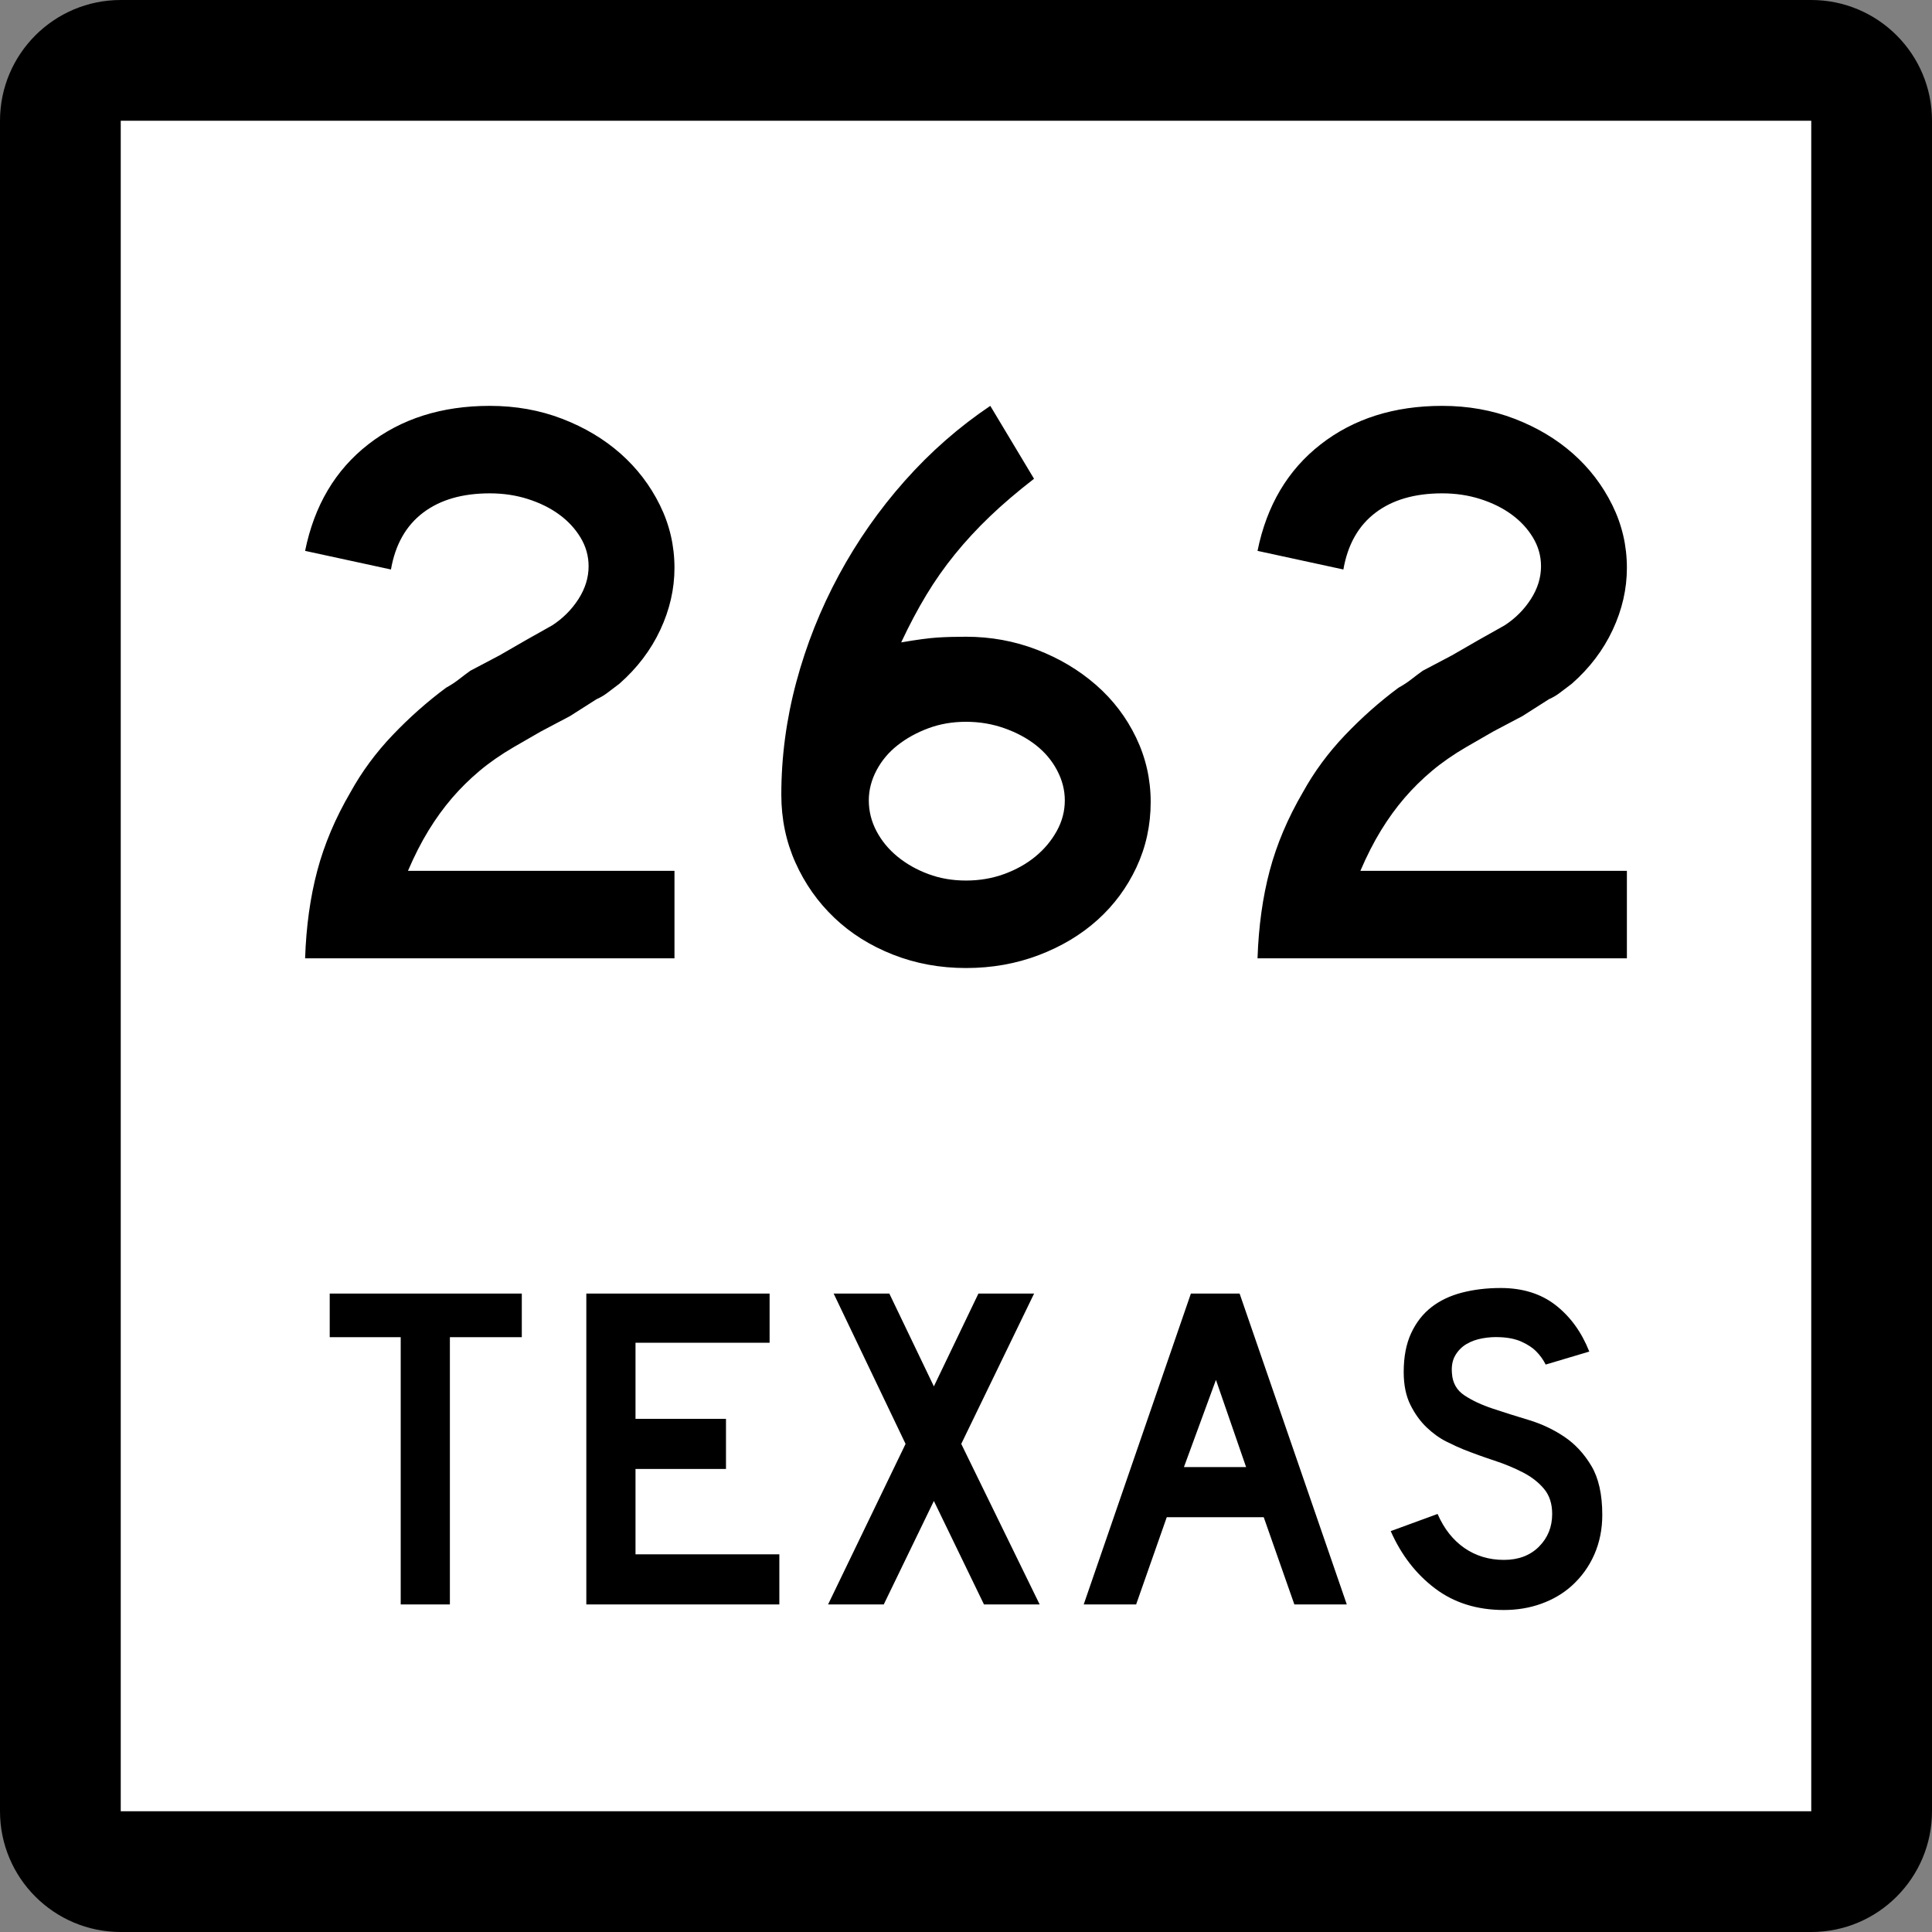
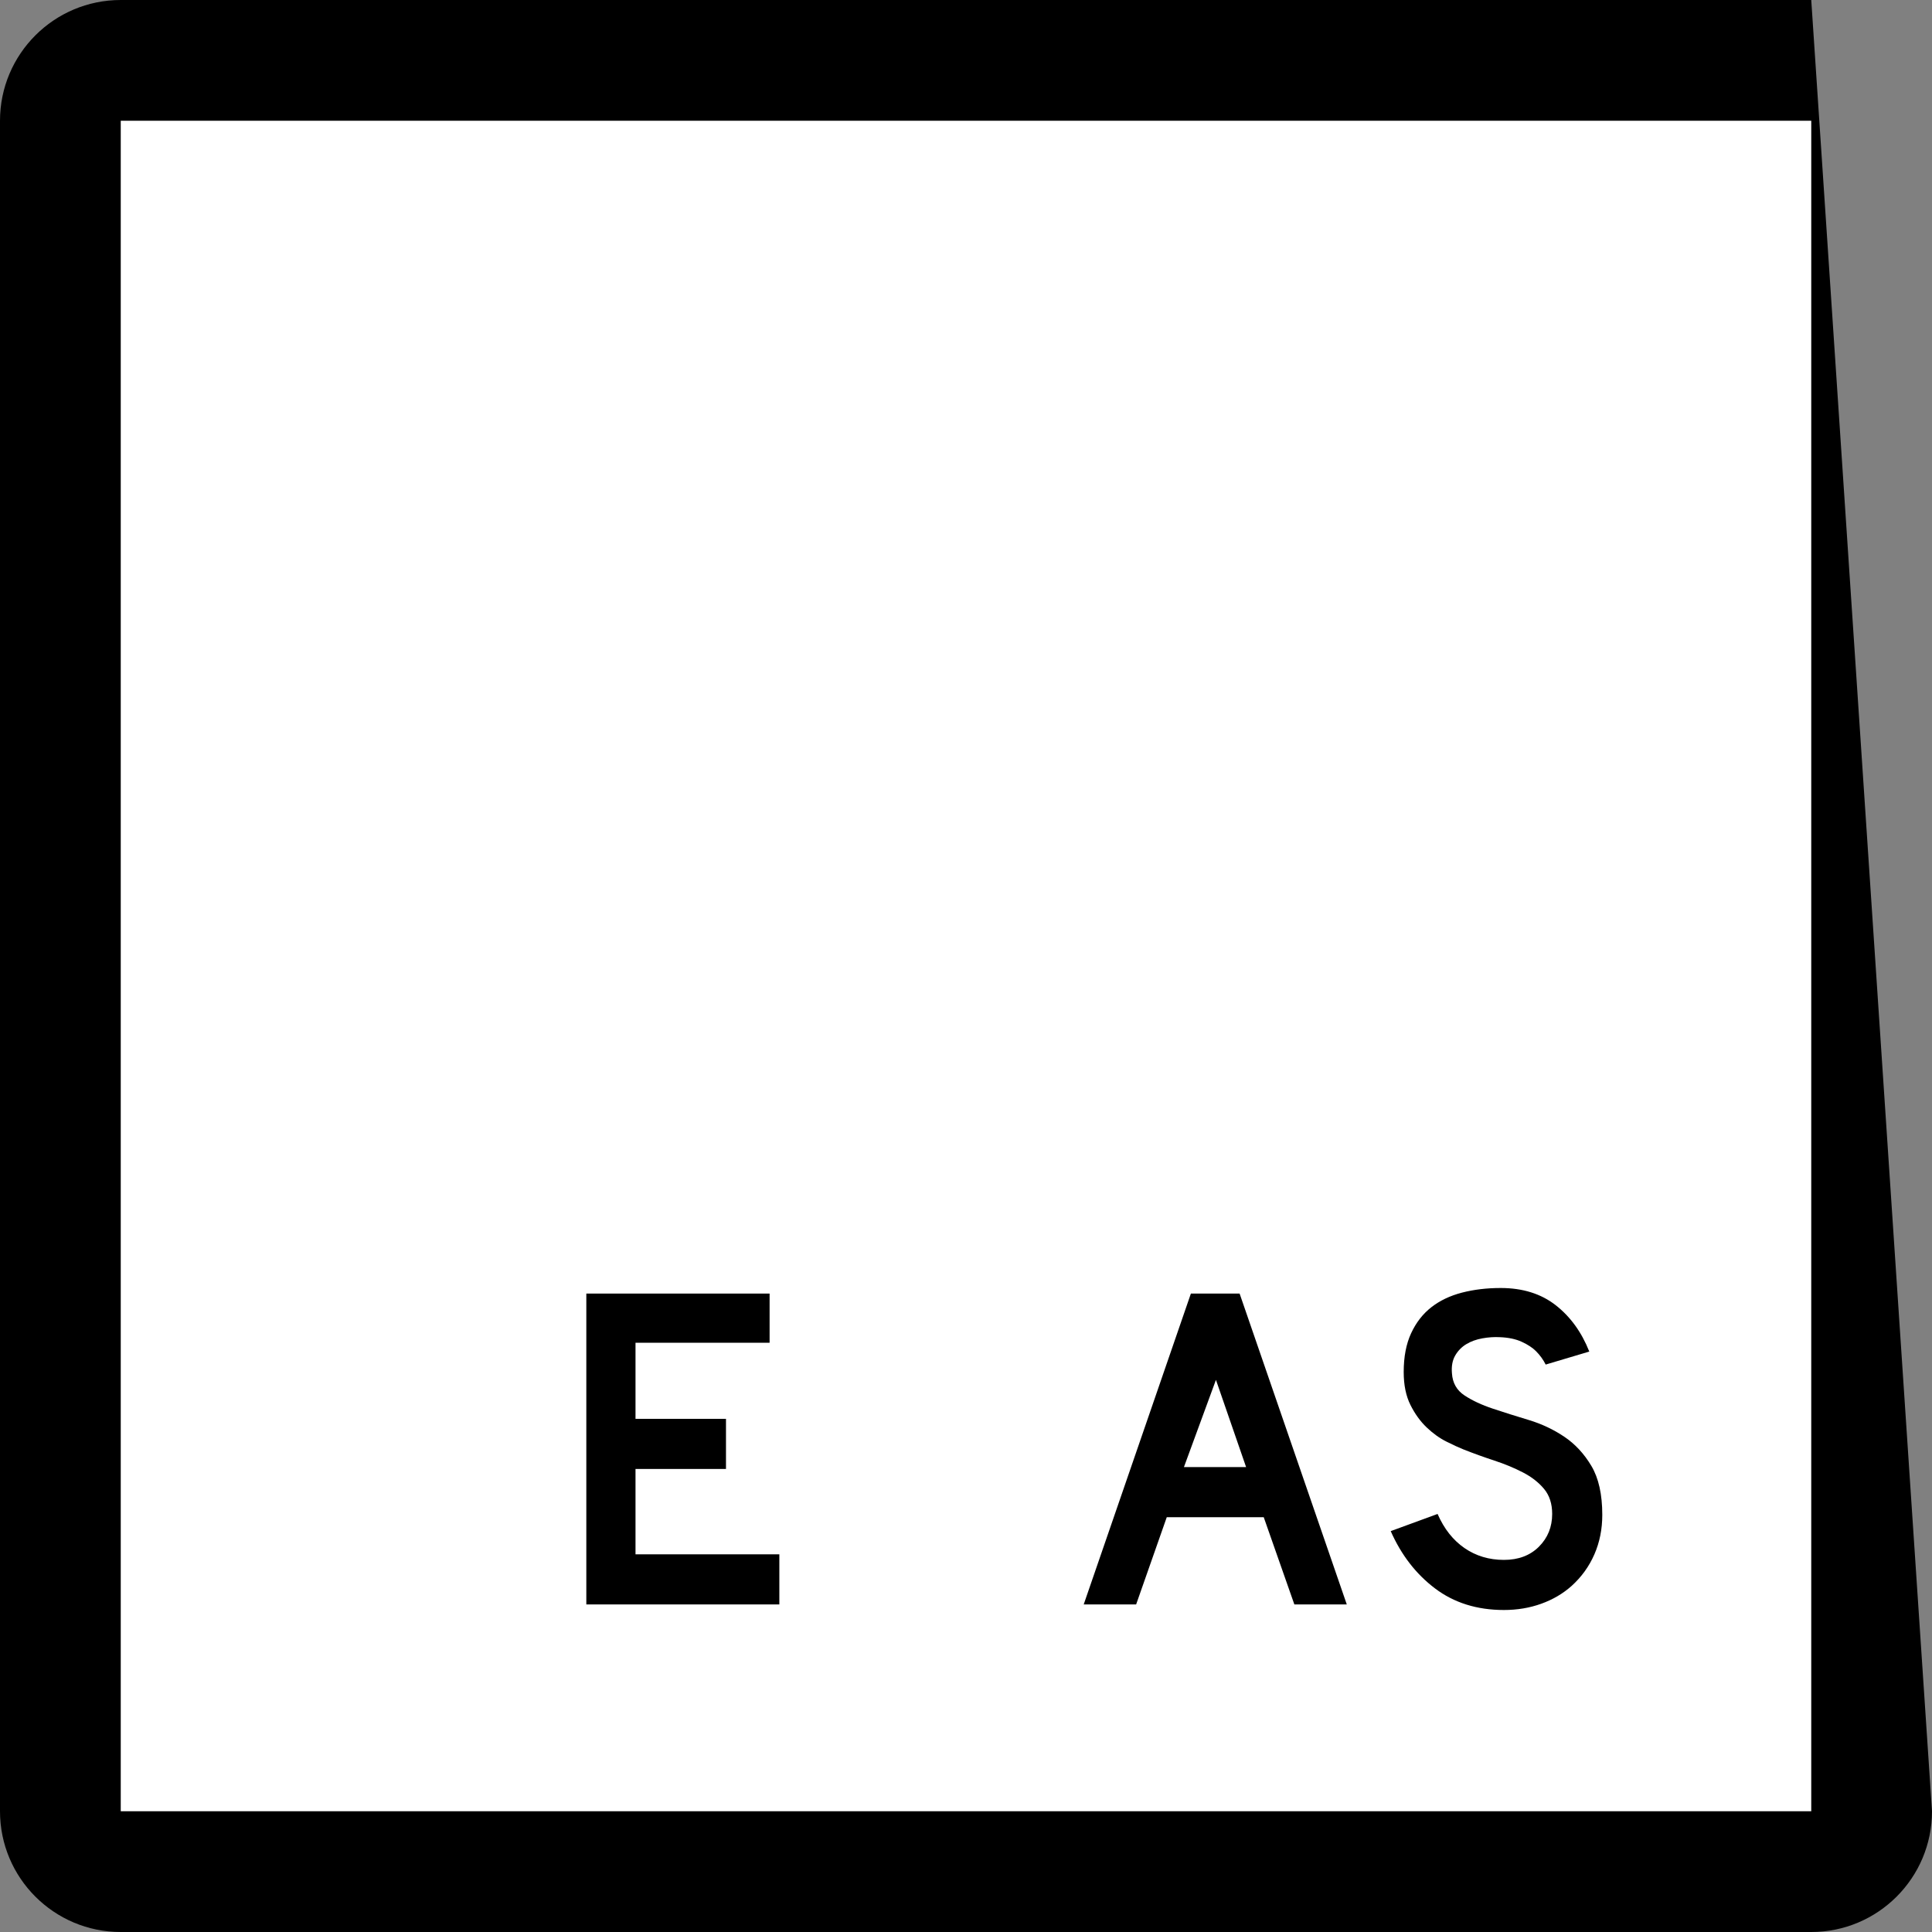
<svg xmlns="http://www.w3.org/2000/svg" xmlns:ns1="http://sodipodi.sourceforge.net/DTD/sodipodi-0.dtd" xmlns:ns2="http://www.inkscape.org/namespaces/inkscape" version="1.0" width="384" height="384" viewBox="0 0 384 384" id="Layer_1" xml:space="preserve" ns1:version="0.32" ns2:version="0.44.1" ns1:docname="Texas 262.svg" ns1:docbase="C:\Documents and Settings\Craig Holder\Desktop\WP">
  <rect x="0" y="0" width="384" height="384" fill="#808080" stroke="none" />
  <ns1:namedview ns2:window-height="712" ns2:window-width="1024" ns2:pageshadow="2" ns2:pageopacity="0.0" guidetolerance="10.0" gridtolerance="10.0" objecttolerance="10.0" borderopacity="1.0" bordercolor="#666666" pagecolor="#ffffff" id="base" ns2:zoom="0.98177083" ns2:cx="194.56679" ns2:cy="204.81345" ns2:window-x="-4" ns2:window-y="-4" ns2:current-layer="Layer_1" />
  <defs id="defs1984" />
  <g transform="translate(-4.562334e-6,-8.222812e-7)" id="g1949">
    <g id="g1951">
-       <path d="M 0,24 C 0,10.745 10.745,0 24,0 L 360,0 C 373.255,0 384,10.745 384,24 L 384,360 C 384,373.255 373.255,384 360,384 L 24,384 C 10.745,384 0,373.255 0,360 L 0,24 L 0,24 z " id="path1953" />
-       <path d="" id="path1955" />
+       <path d="M 0,24 C 0,10.745 10.745,0 24,0 L 360,0 L 384,360 C 384,373.255 373.255,384 360,384 L 24,384 C 10.745,384 0,373.255 0,360 L 0,24 L 0,24 z " id="path1953" />
    </g>
    <g id="g1957">
      <polygon points="24,24 360,24 360,360 24,360 24,24 " style="fill:white" id="polygon1959" />
      <path d="" style="fill:white" id="path1961" />
    </g>
    <g id="g1963">
-       <polygon points="89.419,265.775 89.419,318.894 79.644,318.894 79.644,265.775 65.534,265.775 65.534,257.107 103.713,257.107 103.713,265.775 89.419,265.775 " style="fill-rule:evenodd" id="polygon1965" />
      <polygon points="116.537,318.894 116.537,257.107 152.963,257.107 152.963,266.882 126.312,266.882 126.312,282.006 144.295,282.006 144.295,291.966 126.312,291.966 126.312,308.934 154.9,308.934 154.9,318.894 116.537,318.894 " style="fill-rule:evenodd" id="polygon1967" />
-       <polygon points="195.573,318.894 185.614,298.328 175.654,318.894 164.588,318.894 179.989,286.986 165.695,257.107 176.761,257.107 185.614,275.551 194.468,257.107 205.534,257.107 191.055,286.986 206.64,318.894 195.573,318.894 " style="fill-rule:evenodd" id="polygon1969" />
      <path d="M 257.263,318.894 L 251.177,301.557 L 231.903,301.557 L 225.816,318.894 L 215.396,318.894 L 236.698,257.107 L 246.382,257.107 L 267.684,318.894 L 257.263,318.894 z M 241.678,274.26 L 235.315,291.597 L 247.673,291.597 L 241.678,274.26 z " style="fill-rule:evenodd" id="path1971" />
      <path d="M 318.466,301.096 C 318.466,303.924 317.944,306.536 316.898,308.934 C 315.854,311.332 314.347,313.422 312.38,315.205 C 310.659,316.742 308.646,317.926 306.339,318.755 C 304.034,319.585 301.56,320 298.916,320 C 293.567,320 289.003,318.57 285.222,315.712 C 281.44,312.854 278.505,309.057 276.415,304.322 L 285.729,300.91 C 287.02,303.861 288.803,306.121 291.077,307.689 C 293.353,309.257 295.965,310.041 298.916,310.041 C 301.806,310.041 304.126,309.164 305.878,307.412 C 307.63,305.66 308.507,303.493 308.507,300.91 C 308.507,298.882 307.969,297.222 306.894,295.931 C 305.817,294.64 304.419,293.549 302.696,292.657 C 300.976,291.766 299.085,290.982 297.025,290.306 C 294.966,289.629 292.922,288.892 290.894,288.092 C 289.971,287.724 288.833,287.201 287.48,286.524 C 286.128,285.849 284.821,284.91 283.562,283.712 C 282.302,282.513 281.226,281.022 280.334,279.239 C 279.442,277.457 278.997,275.273 278.997,272.691 C 278.997,269.68 279.488,267.112 280.472,264.991 C 281.456,262.87 282.793,261.148 284.483,259.827 C 286.175,258.506 288.203,257.537 290.57,256.922 C 292.937,256.308 295.504,256 298.271,256 C 302.636,256 306.278,257.138 309.198,259.412 C 312.118,261.688 314.347,264.761 315.884,268.634 L 307.216,271.217 C 306.724,270.232 306.078,269.341 305.278,268.542 C 304.603,267.865 303.665,267.251 302.466,266.697 C 301.268,266.145 299.808,265.837 298.086,265.775 C 296.979,265.714 295.827,265.791 294.628,266.006 C 293.429,266.221 292.368,266.605 291.446,267.158 C 290.524,267.712 289.786,268.465 289.233,269.418 C 288.68,270.371 288.464,271.555 288.587,272.969 C 288.71,274.874 289.54,276.334 291.077,277.349 C 292.614,278.363 294.489,279.239 296.702,279.977 C 298.916,280.715 301.298,281.468 303.85,282.236 C 306.401,283.005 308.753,284.111 310.904,285.557 C 313.056,287.001 314.854,288.938 316.3,291.366 C 317.744,293.795 318.466,297.037 318.466,301.096 z " style="fill-rule:evenodd" id="path1973" />
    </g>
  </g>
-   <path style="font-size:161px;font-style:normal;font-variant:normal;font-weight:normal;font-stretch:normal;text-align:start;line-height:125%;writing-mode:lr-tb;text-anchor:start;fill:black;fill-opacity:1;stroke:none;stroke-width:1px;stroke-linecap:butt;stroke-linejoin:miter;stroke-opacity:1;font-family:Roadgeek 2005 Series D" d="M 60.642,190.472 C 60.855,184.14 61.659,178.344 63.055,173.084 C 64.45,167.823 66.651,162.618 69.658,157.469 C 71.912,153.388 74.702,149.603 78.028,146.115 C 81.354,142.626 84.896,139.486 88.653,136.696 C 89.619,136.162 90.478,135.599 91.23,135.008 C 91.982,134.417 92.733,133.853 93.483,133.315 L 99.281,130.259 L 104.592,127.198 L 109.746,124.299 C 111.891,122.904 113.635,121.16 114.976,119.067 C 116.317,116.974 116.988,114.8 116.988,112.547 C 116.988,110.509 116.452,108.605 115.379,106.832 C 114.306,105.06 112.885,103.531 111.114,102.243 C 109.344,100.956 107.278,99.937 104.916,99.185 C 102.554,98.433 100.032,98.057 97.35,98.057 C 91.876,98.057 87.448,99.345 84.066,101.922 C 80.684,104.498 78.564,108.254 77.706,113.19 L 60.642,109.491 C 62.467,100.473 66.652,93.415 73.198,88.317 C 79.744,83.218 87.795,80.669 97.35,80.669 C 102.502,80.669 107.305,81.528 111.758,83.246 C 116.211,84.964 120.075,87.272 123.349,90.169 C 126.622,93.066 129.226,96.474 131.158,100.391 C 133.091,104.309 134.057,108.469 134.057,112.871 C 134.057,117.057 133.118,121.162 131.239,125.186 C 129.361,129.21 126.651,132.78 123.11,135.895 C 122.252,136.537 121.474,137.126 120.776,137.664 C 120.079,138.201 119.353,138.63 118.6,138.951 L 113.288,142.331 L 107.491,145.392 L 102.179,148.453 C 99.601,149.954 97.32,151.536 95.335,153.2 C 93.35,154.864 91.526,156.662 89.862,158.594 C 88.198,160.527 86.641,162.674 85.192,165.036 C 83.742,167.397 82.374,170.08 81.086,173.084 L 134.057,173.084 L 134.057,190.472 L 60.642,190.472 z M 228.707,159.4 C 228.707,164.015 227.768,168.335 225.89,172.359 C 224.011,176.383 221.435,179.872 218.161,182.824 C 214.887,185.777 210.997,188.112 206.489,189.828 C 201.982,191.545 197.152,192.403 192,192.403 C 186.848,192.403 182.017,191.518 177.508,189.747 C 172.999,187.977 169.109,185.535 165.837,182.422 C 162.564,179.308 159.989,175.658 158.11,171.472 C 156.232,167.286 155.292,162.779 155.293,157.951 C 155.292,150.437 156.285,142.977 158.27,135.571 C 160.255,128.165 163.072,121.08 166.721,114.318 C 170.37,107.556 174.744,101.303 179.842,95.561 C 184.94,89.819 190.603,84.855 196.83,80.669 L 205.521,95.158 C 202.193,97.736 199.268,100.232 196.746,102.646 C 194.224,105.06 191.916,107.556 189.823,110.132 C 187.73,112.708 185.826,115.419 184.109,118.263 C 182.393,121.108 180.729,124.247 179.117,127.68 C 182.232,127.146 184.621,126.825 186.283,126.717 C 187.946,126.609 189.851,126.555 192,126.555 C 196.936,126.555 201.632,127.414 206.087,129.132 C 210.541,130.85 214.459,133.184 217.839,136.136 C 221.22,139.087 223.876,142.575 225.809,146.601 C 227.741,150.627 228.707,154.893 228.707,159.4 L 228.707,159.4 z M 211.639,159.076 C 211.639,157.039 211.129,155.054 210.111,153.121 C 209.092,151.188 207.697,149.524 205.927,148.129 C 204.156,146.734 202.063,145.607 199.648,144.749 C 197.232,143.89 194.683,143.461 192,143.461 C 189.317,143.461 186.822,143.89 184.515,144.749 C 182.207,145.607 180.167,146.734 178.395,148.129 C 176.623,149.524 175.227,151.188 174.209,153.121 C 173.19,155.054 172.681,157.039 172.681,159.076 C 172.681,161.225 173.19,163.265 174.209,165.195 C 175.227,167.126 176.623,168.817 178.395,170.266 C 180.167,171.715 182.207,172.869 184.515,173.727 C 186.822,174.586 189.317,175.015 192,175.015 C 194.683,175.015 197.205,174.586 199.567,173.727 C 201.928,172.869 203.994,171.715 205.765,170.266 C 207.535,168.817 208.957,167.126 210.029,165.195 C 211.102,163.265 211.639,161.225 211.639,159.076 L 211.639,159.076 z M 249.943,190.472 C 250.156,184.14 250.96,178.344 252.355,173.084 C 253.751,167.823 255.952,162.618 258.959,157.469 C 261.212,153.388 264.002,149.603 267.329,146.115 C 270.655,142.626 274.197,139.486 277.954,136.696 C 278.92,136.162 279.779,135.599 280.531,135.008 C 281.283,134.417 282.033,133.853 282.784,133.315 L 288.581,130.259 L 293.893,127.198 L 299.047,124.299 C 301.192,122.904 302.936,121.16 304.277,119.067 C 305.618,116.974 306.289,114.8 306.289,112.547 C 306.289,110.509 305.753,108.605 304.68,106.832 C 303.607,105.06 302.185,103.531 300.415,102.243 C 298.645,100.956 296.579,99.937 294.217,99.185 C 291.855,98.433 289.333,98.057 286.65,98.057 C 281.177,98.057 276.749,99.345 273.367,101.922 C 269.985,104.498 267.865,108.254 267.007,113.19 L 249.943,109.491 C 251.767,100.473 255.953,93.415 262.499,88.317 C 269.045,83.218 277.096,80.669 286.65,80.669 C 291.803,80.669 296.606,81.528 301.059,83.246 C 305.512,84.964 309.375,87.272 312.649,90.169 C 315.923,93.066 318.526,96.474 320.459,100.391 C 322.392,104.309 323.358,108.469 323.358,112.871 C 323.358,117.057 322.419,121.162 320.54,125.186 C 318.661,129.21 315.952,132.78 312.411,135.895 C 311.553,136.537 310.775,137.126 310.077,137.664 C 309.379,138.201 308.654,138.63 307.901,138.951 L 302.589,142.331 L 296.791,145.392 L 291.48,148.453 C 288.902,149.954 286.621,151.536 284.636,153.2 C 282.651,154.864 280.826,156.662 279.162,158.594 C 277.498,160.527 275.942,162.674 274.492,165.036 C 273.043,167.397 271.675,170.08 270.387,173.084 L 323.358,173.084 L 323.358,190.472 L 249.943,190.472 z " id="text1936" />
</svg>